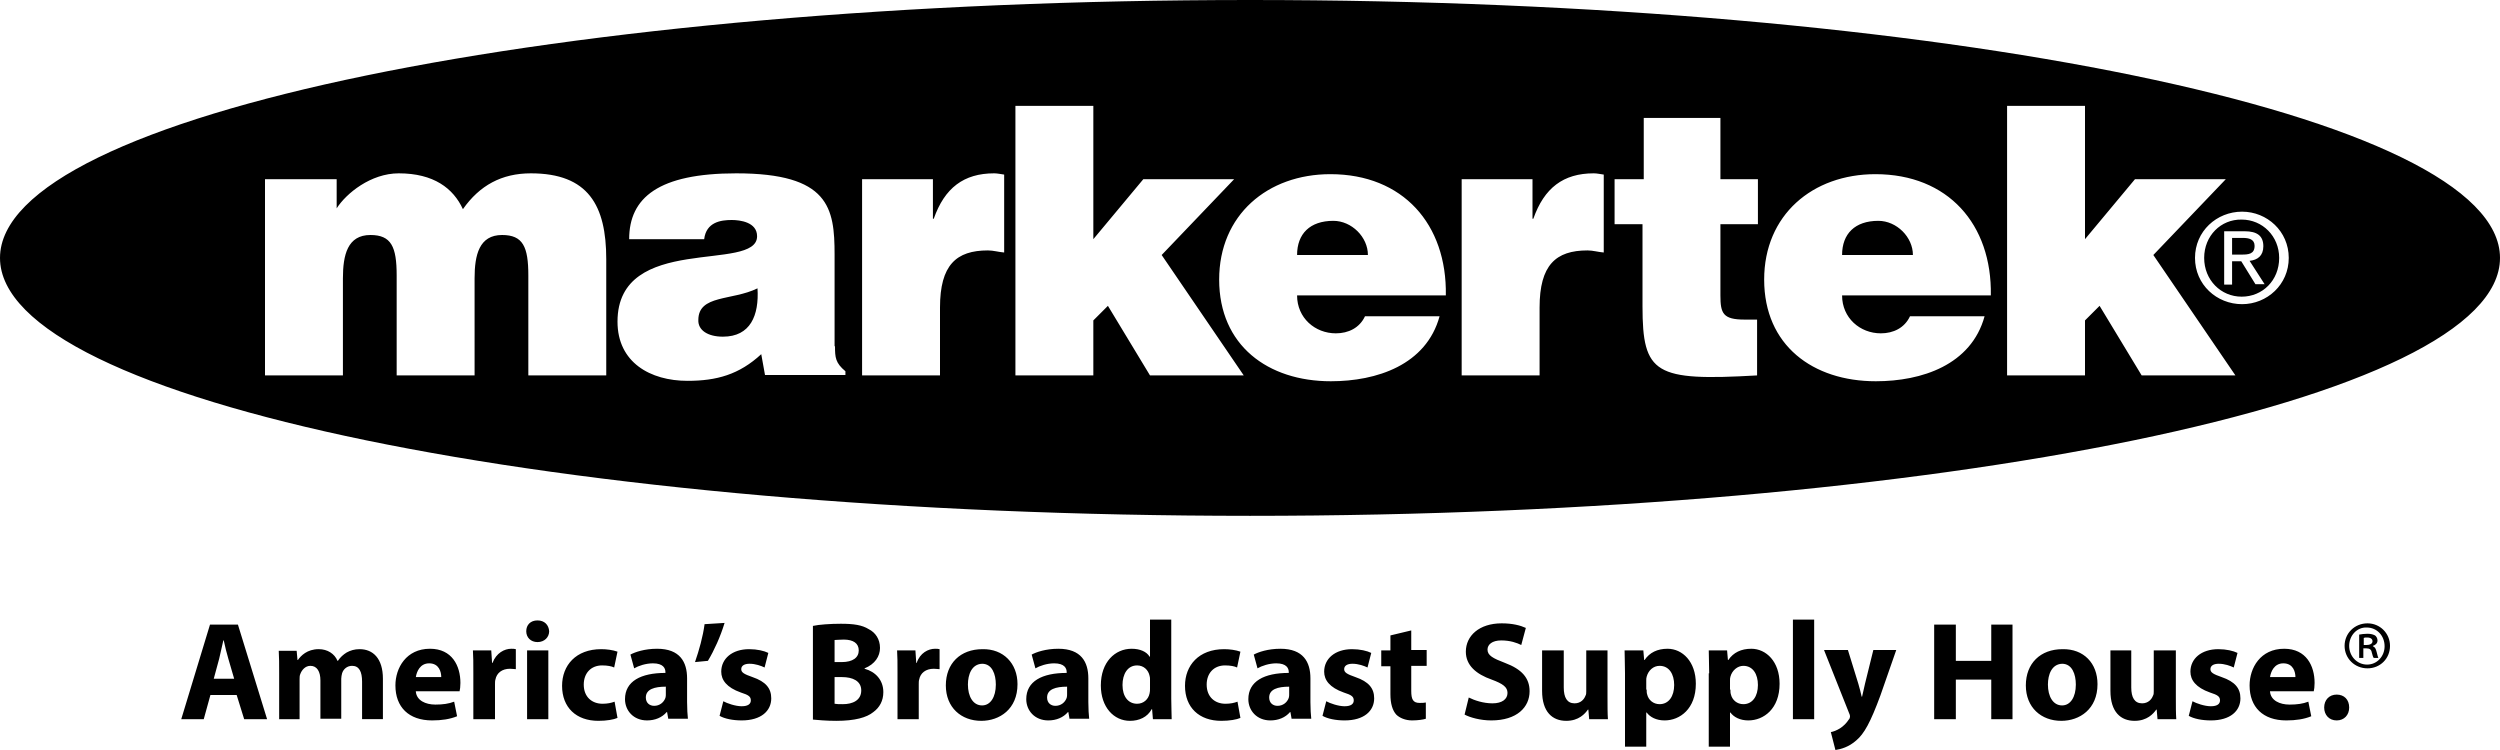
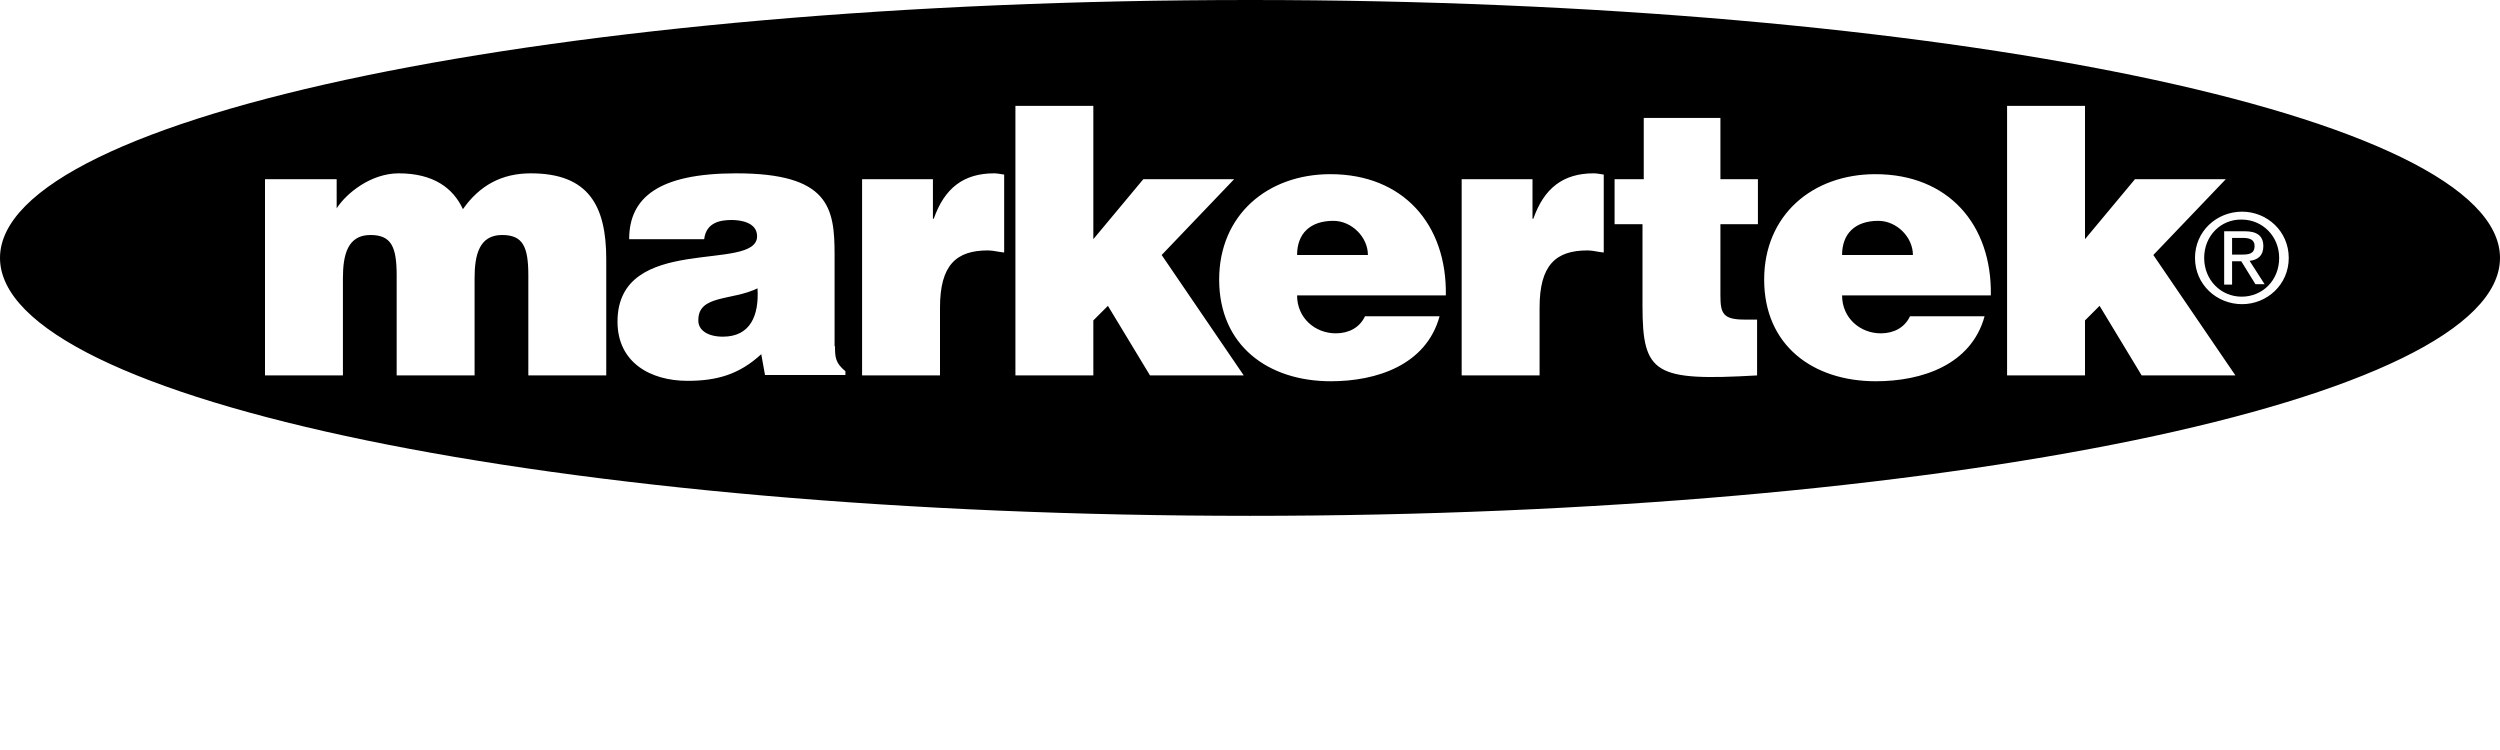
<svg xmlns="http://www.w3.org/2000/svg" xml:space="preserve" style="fill-rule:evenodd;clip-rule:evenodd;stroke-linejoin:round;stroke-miterlimit:2" viewBox="0 0 600 180">
  <path d="M300 0c165.7 0 300 27.7 300 61.9s-134.3 61.9-300 61.9S0 96.1 0 61.9 134.3 0 300 0ZM63.6 43v47.1h18.7V66.8c0-5.6 1.1-10.4 6.6-10.4 5 0 6.3 2.8 6.3 9.7v24h18.7V66.8c0-5.6 1.1-10.4 6.6-10.4 5 0 6.3 2.8 6.3 9.7v24h18.7V62.2c0-12.9-4.3-20.6-18.1-20.6-7 0-12.3 2.9-16.3 8.6-2.3-5-7-8.6-15.4-8.6-6.7 0-12.6 4.8-14.9 8.4v-7H63.6Zm257 37c-5 0-9.3-3.7-9.3-9.1H347c.3-17.1-10.3-29.1-27.7-29.1-15.1 0-26.7 9.8-26.7 25.3 0 15.8 11.7 24.4 26.8 24.4 11 0 22.9-3.9 26.1-15.6h-17.9c-1.3 2.8-4 4.1-7 4.1Zm-.6-27c4.4 0 8.3 3.9 8.3 8.2h-17c0-5.1 3.1-8.2 8.7-8.2Zm30.8 37.1h18.7V73.8c0-10.2 3.9-13.7 11.5-13.7 1.3 0 2.6.4 3.9.5V41.9c-.8-.1-1.6-.3-2.4-.3-7.3 0-11.9 3.5-14.5 10.9h-.2V43h-17v47.1Zm70.9-13.4h-3c-5.2 0-5.8-1.5-5.8-5.8V53.8h9V43h-9V28.3h-18.4V43h-7v10.8h6.7v19.7c0 16.3 3 18 27.5 16.6V76.7Zm29.7 3.3c-5 0-9.3-3.7-9.3-9.1h35.7c.3-17.1-10.3-29.1-27.7-29.1-15.1 0-26.7 9.8-26.7 25.3 0 15.8 11.7 24.4 26.8 24.4 11 0 22.9-3.9 26.1-15.6h-17.9c-1.3 2.8-4 4.1-7 4.1Zm-.6-27c4.4 0 8.3 3.9 8.3 8.2h-17c0-5.1 3.1-8.2 8.7-8.2Zm53.1 20.4L514 90.1h22.5l-19.7-28.9L534.2 43h-21.8l-12 14.4v-32h-18.7v64.7h18.7V76.9l3.5-3.5Zm-297 16.7h18.7V73.8c0-10.2 3.9-13.7 11.5-13.7 1.3 0 2.6.4 3.9.5V41.9c-.8-.1-1.6-.3-2.4-.3-7.3 0-11.9 3.5-14.5 10.9h-.2V43h-17v47.1Zm59-16.7L276 90.1h22.5l-19.7-28.9L296.2 43h-21.8l-12 14.4v-32h-18.7v64.7h18.7V76.9l3.5-3.5Zm272.2-.4c6 0 11.2-4.7 11.2-11.1 0-6.4-5.2-11.1-11.2-11.1-6.1 0-11.3 4.7-11.3 11.1 0 6.4 5.2 11.1 11.3 11.1ZM529 61.9c0-5.3 4-9.3 9-9.2 5 0 9 4 9 9.2 0 5.4-4 9.3-9 9.3s-9-4-9-9.3Zm6.7 6.4v-5.6h2.2l3.4 5.5h2.2l-3.6-5.6c1.9-.2 3.3-1.2 3.3-3.5 0-2.5-1.5-3.6-4.5-3.6h-4.9v12.8h1.9Zm2.3-7.2h-2.3v-4h2.6c1.4 0 2.8.3 2.8 1.9 0 2-1.5 2.1-3.1 2.1Zm-337.6 22h-.1v-22c0-11.2-1.3-19.5-23.6-19.5-18.6 0-25.7 5.8-25.7 15.8h18c.5-4.1 4-4.6 6.6-4.6 2 0 6.1.5 6.1 3.9 0 8.8-33.5-.9-33.5 20.5 0 9.8 7.9 14.2 16.8 14.2 7 0 12.4-1.5 17.7-6.4l.9 5h19.3v-.9c-2.4-2-2.5-3.3-2.5-6Zm-26.9-2.3c-3.7 0-6-1.6-5.9-4 0-6.1 8.1-4.6 14.2-7.6.4 6.5-1.7 11.6-8.3 11.6Z" />
-   <path d="m72 398.1-1.6 5.8H65l6.9-22.7h6.7l7 22.7h-5.5l-1.8-5.8H72Zm5.7-3.9-1.4-4.8c-.4-1.3-.8-3-1.1-4.4h-.1c-.3 1.3-.7 3.1-1 4.4l-1.3 4.8h4.9Zm10.7 9.7h5v-9.6c0-.4 0-.9.2-1.3.3-.8 1.1-1.9 2.4-1.9 1.6 0 2.4 1.4 2.4 3.5v9.2h5v-9.6c0-.4.1-.9.2-1.3.3-1 1.2-1.8 2.4-1.8 1.7 0 2.4 1.4 2.4 3.8v9h5v-9.7c0-4.9-2.4-7.1-5.6-7.1-1.2 0-2.2.3-3.1.8-.8.5-1.5 1.1-2.1 2h-.1c-.7-1.7-2.4-2.8-4.5-2.8-2.8 0-4.3 1.6-5 2.6h-.1l-.2-2.2h-4.3c.1 1.5.1 3.2.1 5.3v11.1h-.1Zm32.9-6.6c.2 2.1 2.3 3.1 4.7 3.1 1.8 0 3.2-.2 4.5-.7l.7 3.5c-1.7.7-3.7 1-6 1-5.6 0-8.8-3.2-8.8-8.4 0-4.2 2.6-8.8 8.3-8.8 5.3 0 7.3 4.1 7.3 8.2 0 .9-.1 1.6-.2 2h-10.5v.1Zm6.1-3.5c0-1.2-.5-3.3-2.9-3.3-2.2 0-3 2-3.2 3.3h6.1Zm7.7 10.1h5.2v-8.4c0-.4 0-.8.1-1.1.3-1.6 1.6-2.6 3.5-2.6.6 0 1 .1 1.4.1v-4.8c-.4-.1-.6-.1-1.1-.1-1.6 0-3.6 1-4.5 3.4h-.1l-.2-3H135c.1 1.4.1 3 .1 5.4v11.1Zm18.2-21.1c0 1.4-1.1 2.6-2.8 2.6-1.6 0-2.7-1.1-2.7-2.6s1-2.6 2.7-2.6c1.7 0 2.7 1.1 2.8 2.6m-5.3 4.6h5.1v16.5H148v-16.5Zm21 12.3c-.8.3-1.7.5-2.9.5-2.5 0-4.5-1.6-4.5-4.6 0-2.7 1.7-4.6 4.4-4.6 1.3 0 2.3.2 2.9.5l.8-3.8c-1.1-.4-2.6-.6-3.9-.6-6.1 0-9.4 3.9-9.4 8.8 0 5.2 3.4 8.4 8.7 8.4 2 0 3.7-.3 4.6-.7l-.7-3.9Zm12.9 4.2-.3-1.7h-.1c-1.1 1.3-2.8 2-4.7 2-3.3 0-5.3-2.4-5.3-5.1 0-4.3 3.8-6.3 9.7-6.3v-.2c0-.9-.5-2.1-3-2.1-1.7 0-3.5.6-4.5 1.2l-.9-3.3c1.1-.6 3.4-1.4 6.4-1.4 5.5 0 7.2 3.2 7.2 7.1v5.7c0 1.6.1 3.1.2 4h-4.7v.1Zm-.6-7.8c-2.7 0-4.8.6-4.8 2.6 0 1.3.9 2 2 2 1.3 0 2.3-.8 2.7-1.9.1-.3.1-.6.1-.9v-1.8Zm9.3-15c-.4 3-1.3 6.2-2.3 9.1l3.1-.3c1.5-2.5 3-5.8 4-9.1l-4.8.3Zm3.6 22c1.2.7 3.2 1.1 5.3 1.1 4.7 0 7.1-2.3 7.1-5.3 0-2.4-1.3-4-4.5-5.1-2-.7-2.7-1.1-2.7-1.9 0-.8.7-1.3 2-1.3 1.4 0 2.8.5 3.6.9l.9-3.5c-1-.5-2.7-.9-4.6-.9-4.1 0-6.7 2.3-6.7 5.4 0 2 1.3 3.8 4.7 5 1.9.6 2.4 1 2.4 1.9 0 .8-.6 1.4-2.2 1.4-1.5 0-3.5-.7-4.4-1.2l-.9 3.5Zm22.5-21.6c1.3-.3 4.1-.5 6.6-.5 3.1 0 5.1.3 6.7 1.3 1.6.8 2.7 2.4 2.7 4.5 0 2-1.2 3.9-3.7 4.9v.1c2.6.7 4.5 2.7 4.5 5.6 0 2.1-.9 3.7-2.4 4.8-1.6 1.3-4.4 2.1-8.9 2.1-2.5 0-4.4-.2-5.6-.3v-22.5h.1Zm5.1 8.7h1.7c2.7 0 4.1-1.1 4.1-2.8 0-1.7-1.3-2.6-3.6-2.6-1.1 0-1.8.1-2.2.1v5.3Zm0 10c.5.1 1.1.1 2 .1 2.3 0 4.4-.9 4.4-3.3 0-2.3-2.1-3.2-4.6-3.2h-1.8v6.4Zm15.1 3.7h5.1v-8.4c0-.4 0-.8.1-1.1.3-1.6 1.6-2.6 3.5-2.6.6 0 1 .1 1.4.1v-4.8c-.4-.1-.6-.1-1.1-.1-1.6 0-3.6 1-4.4 3.4h-.1l-.2-3h-4.4c.1 1.4.1 3 .1 5.4v11.1Zm28.8-8.4c0 6-4.3 8.8-8.7 8.8-4.8 0-8.5-3.2-8.5-8.5s3.5-8.7 8.8-8.7c5-.1 8.4 3.4 8.4 8.4m-11.9.1c0 2.8 1.2 5 3.4 5 2 0 3.3-2 3.3-5 0-2.5-.9-5-3.3-5-2.5.1-3.4 2.6-3.4 5m24.4 8.3-.3-1.7h-.1c-1.1 1.3-2.8 2-4.7 2-3.3 0-5.3-2.4-5.3-5.1 0-4.3 3.8-6.3 9.7-6.3v-.2c0-.9-.5-2.1-3-2.1-1.7 0-3.5.6-4.5 1.2l-.9-3.3c1.1-.6 3.4-1.4 6.4-1.4 5.5 0 7.2 3.2 7.2 7.1v5.7c0 1.6.1 3.1.2 4h-4.7v.1Zm-.6-7.8c-2.7 0-4.8.6-4.8 2.6 0 1.3.9 2 2 2 1.3 0 2.3-.8 2.7-1.9.1-.3.1-.6.1-.9v-1.8Zm25-16.1v19c0 1.9.1 3.8.1 4.9h-4.5l-.2-2.4h-.1c-1 1.9-3 2.8-5.2 2.8-3.9 0-7-3.3-7-8.5 0-5.6 3.4-8.8 7.4-8.8 2 0 3.6.7 4.3 1.9h.1V380h5.1Zm-5.1 14.4c0-.3 0-.6-.1-.9-.3-1.4-1.4-2.5-3-2.5-2.3 0-3.5 2.1-3.5 4.7 0 2.8 1.4 4.5 3.5 4.5 1.5 0 2.7-1 3-2.5.1-.4.1-.7.1-1.2v-2.1Zm21 5.3c-.8.3-1.7.5-2.9.5-2.5 0-4.5-1.6-4.5-4.6 0-2.7 1.7-4.6 4.4-4.6 1.3 0 2.3.2 2.9.5l.8-3.8c-1.1-.4-2.6-.6-3.9-.6-6.1 0-9.4 3.9-9.4 8.8 0 5.2 3.4 8.4 8.7 8.4 2 0 3.7-.3 4.6-.7l-.7-3.9Zm13 4.2-.3-1.7h-.1c-1.1 1.3-2.8 2-4.7 2-3.3 0-5.3-2.4-5.3-5.1 0-4.3 3.8-6.3 9.7-6.3v-.2c0-.9-.5-2.1-3-2.1-1.7 0-3.5.6-4.5 1.2l-.9-3.3c1.1-.6 3.4-1.4 6.4-1.4 5.5 0 7.2 3.2 7.2 7.1v5.7c0 1.6.1 3.1.2 4h-4.7v.1Zm-.6-7.8c-2.7 0-4.8.6-4.8 2.6 0 1.3.9 2 2 2 1.3 0 2.3-.8 2.7-1.9.1-.3.1-.6.1-.9v-1.8Zm8 7c1.2.7 3.2 1.1 5.3 1.1 4.7 0 7.1-2.3 7.1-5.3 0-2.4-1.3-4-4.5-5.1-2-.7-2.7-1.1-2.7-1.9 0-.8.7-1.3 2-1.3 1.4 0 2.8.5 3.6.9l.9-3.5c-1-.5-2.7-.9-4.6-.9-4.1 0-6.7 2.3-6.7 5.4 0 2 1.3 3.8 4.7 5 1.9.6 2.4 1 2.4 1.9 0 .8-.6 1.4-2.2 1.4-1.5 0-3.5-.7-4.4-1.2l-.9 3.5Zm16.3-19.3v3.6H353v3.8h2.2v6.7c0 2.3.5 3.9 1.4 4.9.8.8 2.2 1.4 3.8 1.4 1.4 0 2.7-.2 3.3-.4v-3.9c-.4.1-.9.1-1.5.1-1.6 0-2-.9-2-2.9v-6h3.7v-3.8h-3.7v-4.7l-5 1.2Zm17.8 19c1.3.7 3.8 1.4 6.4 1.4 6.2 0 9.2-3.2 9.2-7 0-3.2-1.9-5.3-5.9-6.8-2.9-1.1-4.2-1.8-4.2-3.2 0-1.2 1.1-2.2 3.3-2.2 2.2 0 3.8.6 4.8 1.1l1.1-4.1c-1.3-.6-3.2-1.1-5.8-1.1-5.4 0-8.6 3-8.6 6.8 0 3.3 2.5 5.4 6.2 6.7 2.7 1 3.8 1.8 3.8 3.2 0 1.5-1.3 2.5-3.6 2.5-2.2 0-4.3-.7-5.7-1.4l-1 4.1Zm34.4-15.4h-5.2v9.8c0 .4 0 .8-.2 1.1-.3.8-1.1 1.8-2.6 1.8-1.8 0-2.6-1.4-2.6-3.8v-8.9h-5.2v9.7c0 5.1 2.5 7.2 5.8 7.2 3 0 4.5-1.7 5.2-2.7h.1l.2 2.3h4.5c-.1-1.4-.1-3.1-.1-5.3v-11.2h.1Zm4.1 5.5c0-2.2-.1-4-.1-5.5h4.5l.2 2.3h.1c1.2-1.8 3.1-2.7 5.5-2.7 3.6 0 6.8 3.1 6.8 8.4 0 6-3.8 8.8-7.5 8.8-2 0-3.5-.8-4.3-1.9h-.1v8.2h-5.1v-17.6Zm5.2 3.9c0 .4 0 .8.1 1.1.3 1.4 1.5 2.4 3 2.4 2.2 0 3.5-1.9 3.5-4.6 0-2.6-1.2-4.6-3.5-4.6-1.5 0-2.7 1.1-3.1 2.6-.1.3-.1.6-.1.9v2.2h.1Zm15-3.9c0-2.2-.1-4-.1-5.5h4.4l.2 2.3h.1c1.2-1.8 3.1-2.7 5.5-2.7 3.6 0 6.8 3.1 6.8 8.4 0 6-3.8 8.8-7.5 8.8-2 0-3.5-.8-4.3-1.9h-.1v8.2h-5.1v-17.6h.1Zm5.1 3.9c0 .4 0 .8.1 1.1.3 1.4 1.5 2.4 3 2.4 2.2 0 3.5-1.9 3.5-4.6 0-2.6-1.2-4.6-3.5-4.6-1.4 0-2.7 1.1-3.1 2.6-.1.3-.1.6-.1.9v2.2h.1Zm15 7.1h5.1V380h-5.1v23.9Zm7.5-16.5 6 15.1c.2.4.2.7.2.8 0 .2-.1.5-.3.7-.5.8-1.3 1.6-2.1 2.1s-1.6.8-2.2.9l1.1 4.3c1.3-.2 3.2-.7 5-2.3 1.9-1.6 3.4-4.3 5.8-10.8l3.8-10.9h-5.5l-2 8.1c-.2.9-.5 2.2-.7 3.1h-.1c-.2-.9-.5-2.1-.8-3.1l-2.5-8.1h-5.7v.1Zm26.4-6.2v22.7h5.2v-9.5h8.5v9.5h5.1v-22.7h-5.1v8.7h-8.5v-8.7h-5.2Zm39.2 14.3c0 6-4.3 8.8-8.7 8.8-4.8 0-8.5-3.2-8.5-8.5s3.5-8.7 8.8-8.7c5.1-.1 8.4 3.4 8.4 8.4m-11.9.1c0 2.8 1.2 5 3.4 5 2 0 3.3-2 3.3-5 0-2.5-.9-5-3.3-5-2.5.1-3.4 2.6-3.4 5m30.7-8.2h-5.3v9.8c0 .4 0 .8-.2 1.1-.3.8-1.1 1.8-2.6 1.8-1.8 0-2.6-1.4-2.6-3.8v-8.9h-5v9.7c0 5.1 2.5 7.2 5.8 7.2 3 0 4.5-1.7 5.2-2.7h.1l.2 2.3h4.5c-.1-1.4-.1-3.1-.1-5.3v-11.2Zm3.1 15.7c1.2.7 3.2 1.1 5.3 1.1 4.7 0 7.1-2.3 7.1-5.3 0-2.4-1.3-4-4.5-5.1-2-.7-2.7-1.1-2.7-1.9 0-.8.7-1.3 2-1.3 1.4 0 2.8.5 3.6.9l.9-3.5c-1-.5-2.7-.9-4.6-.9-4.1 0-6.7 2.3-6.7 5.4 0 2 1.3 3.8 4.7 5 1.9.6 2.4 1 2.4 1.9 0 .8-.6 1.4-2.2 1.4-1.5 0-3.5-.7-4.4-1.2l-.9 3.5Zm19.5-5.8c.2 2.1 2.3 3.1 4.7 3.1 1.8 0 3.2-.2 4.5-.7l.7 3.5c-1.7.7-3.7 1-6 1-5.6 0-8.8-3.2-8.8-8.4 0-4.2 2.6-8.8 8.3-8.8 5.3 0 7.3 4.1 7.3 8.2 0 .9-.1 1.6-.2 2h-10.5v.1Zm6.1-3.5c0-1.2-.5-3.3-2.9-3.3-2.2 0-3 2-3.2 3.3h6.1Zm6.9 7.3c0 1.8 1.2 3.1 3 3.1s3-1.3 3-3.1c0-1.9-1.2-3.1-3-3.1s-3 1.3-3 3.1m15.8-14.8c0 3.1-2.4 5.4-5.4 5.4-3.1 0-5.5-2.4-5.5-5.4 0-3 2.4-5.4 5.5-5.4 3 0 5.4 2.4 5.4 5.4m-9.8 0c0 2.5 1.9 4.5 4.3 4.5s4.2-2 4.2-4.4c0-2.5-1.8-4.5-4.3-4.5-2.3-.1-4.2 1.9-4.2 4.4m3.4 2.9h-1v-5.6c.6-.1 1.2-.2 2-.2.9 0 1.4.2 1.8.4.3.2.6.7.6 1.2 0 .7-.5 1.1-1.1 1.3v.1c.5.2.7.6.9 1.4.2.8.3 1.2.4 1.4h-1.1c-.2-.2-.3-.7-.5-1.4-.1-.6-.5-.9-1.3-.9h-.7v2.3Zm0-3.1h.7c.7 0 1.5-.2 1.5-.9 0-.5-.4-.9-1.3-.9-.4 0-.6 0-.8.1v1.7h-.1Z" style="fill-rule:nonzero" transform="translate(-21.5 -231.3)" />
</svg>